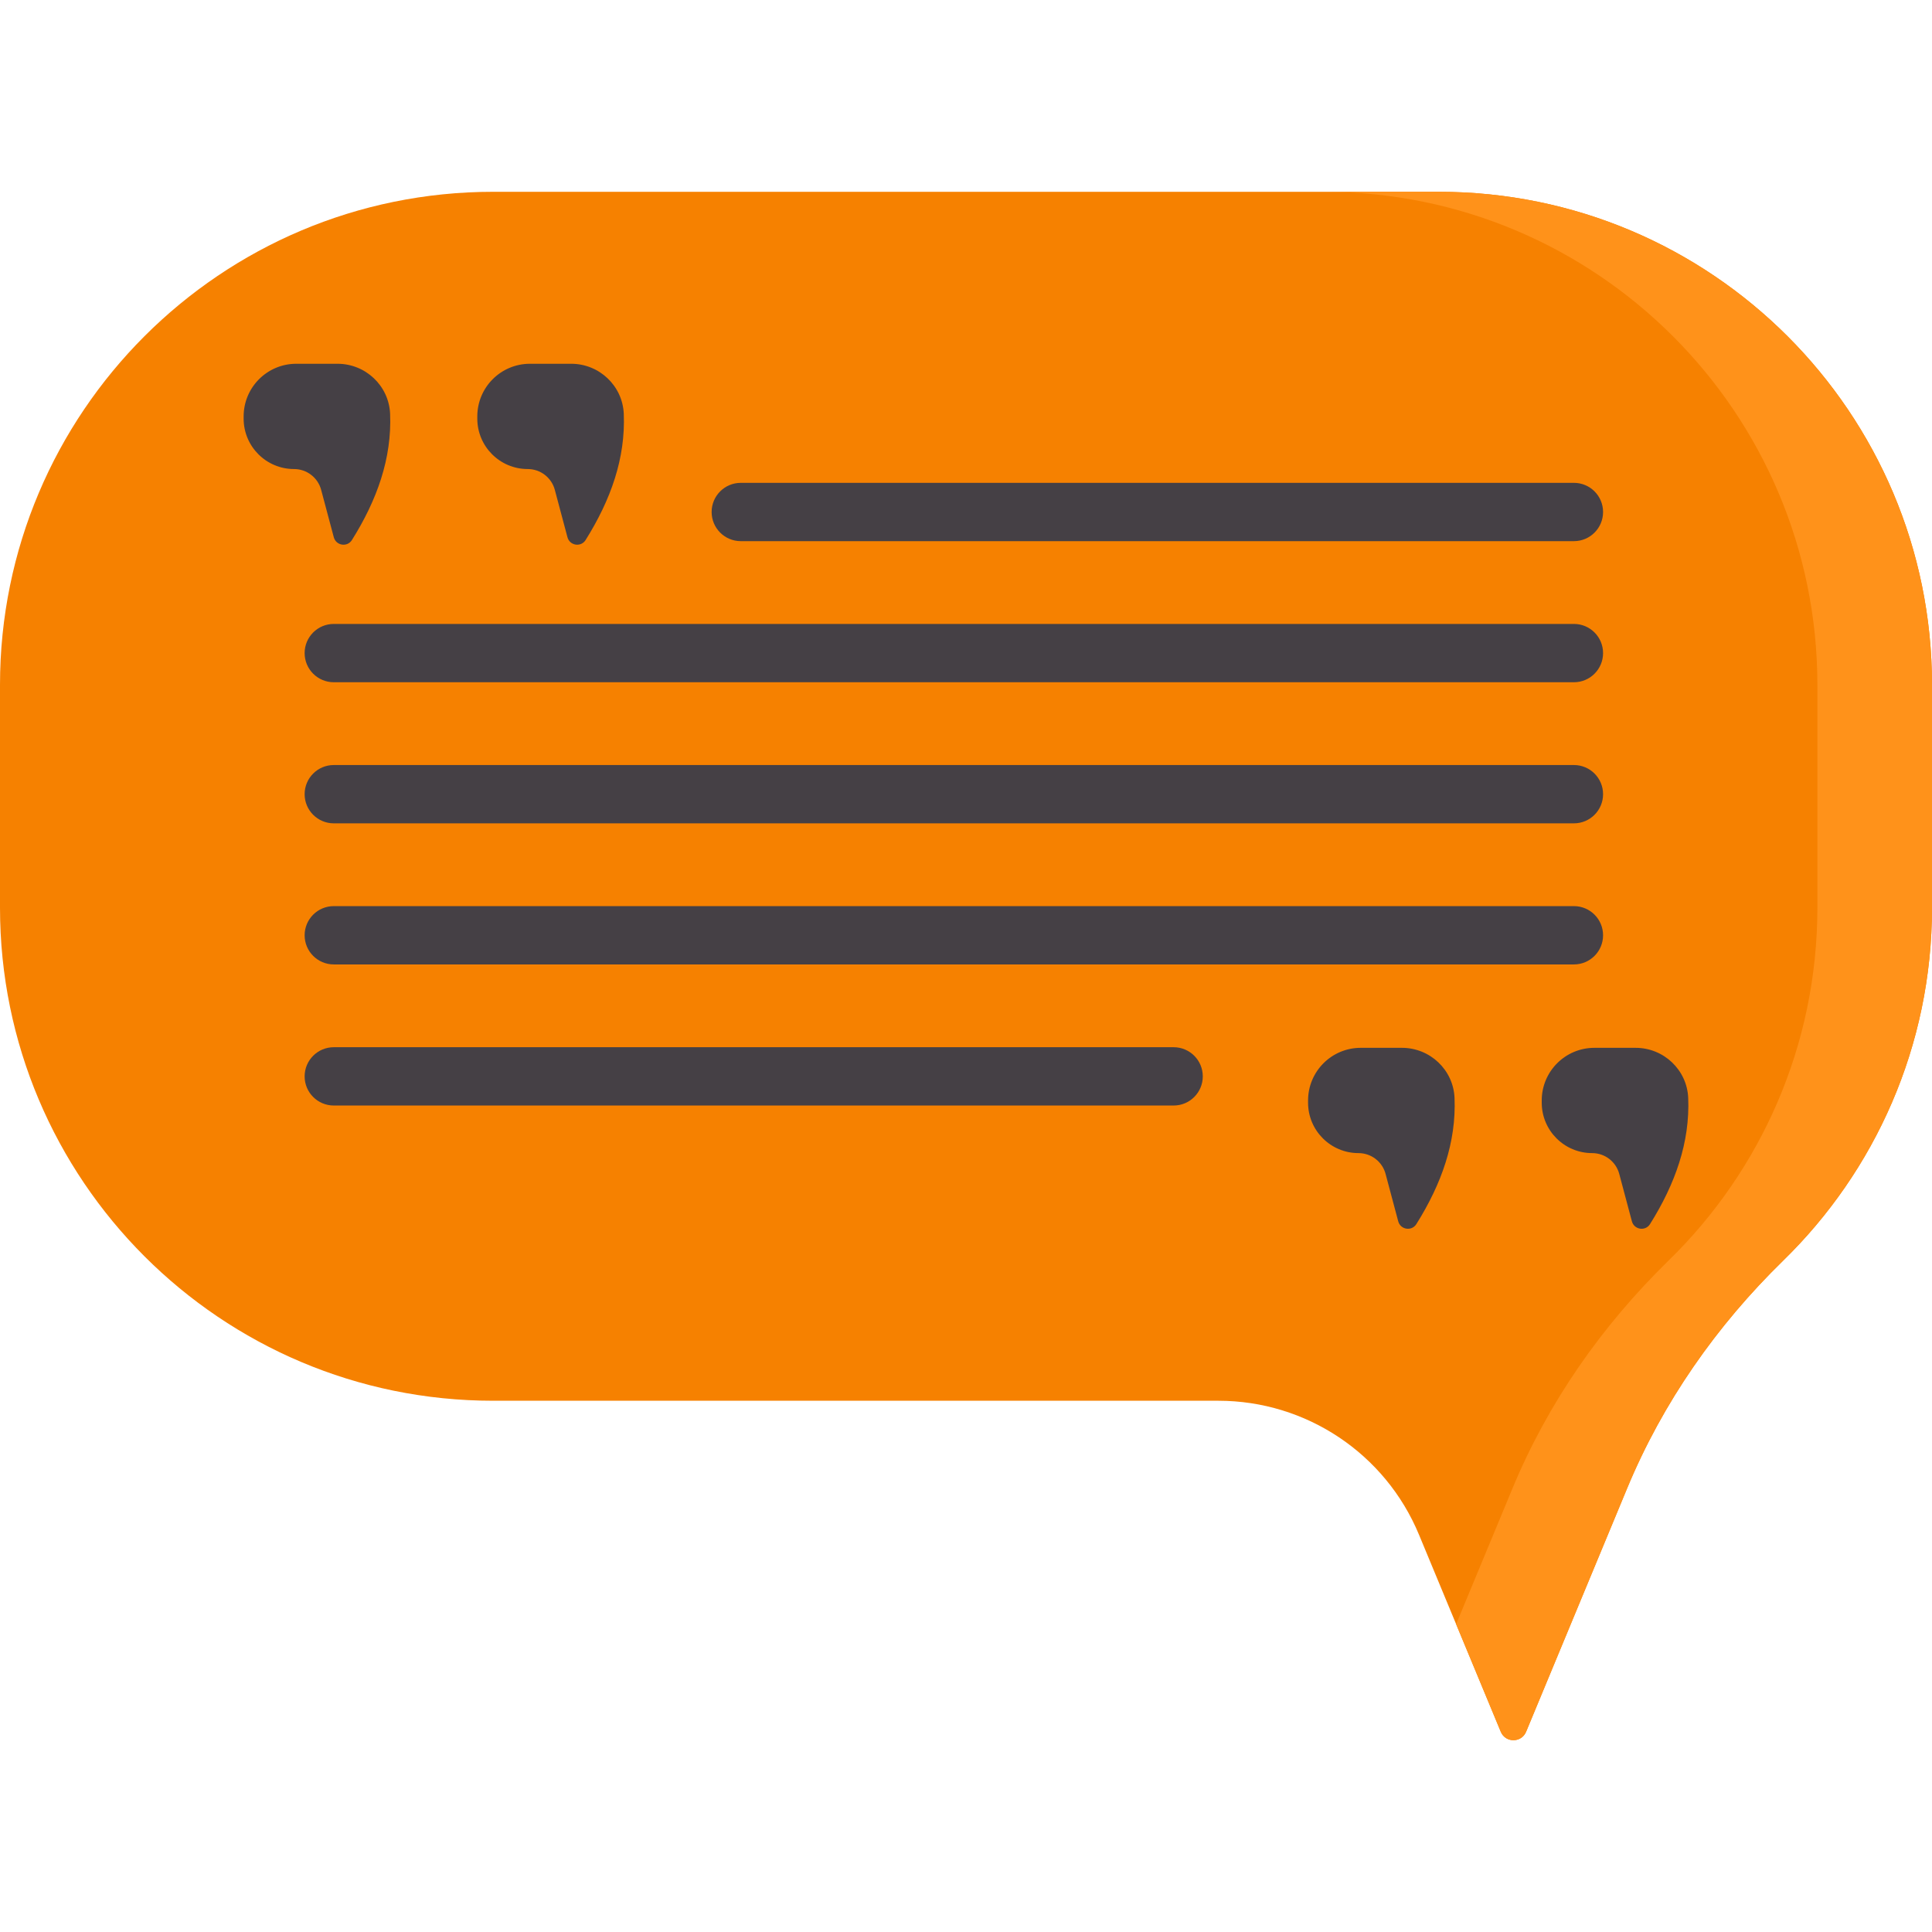
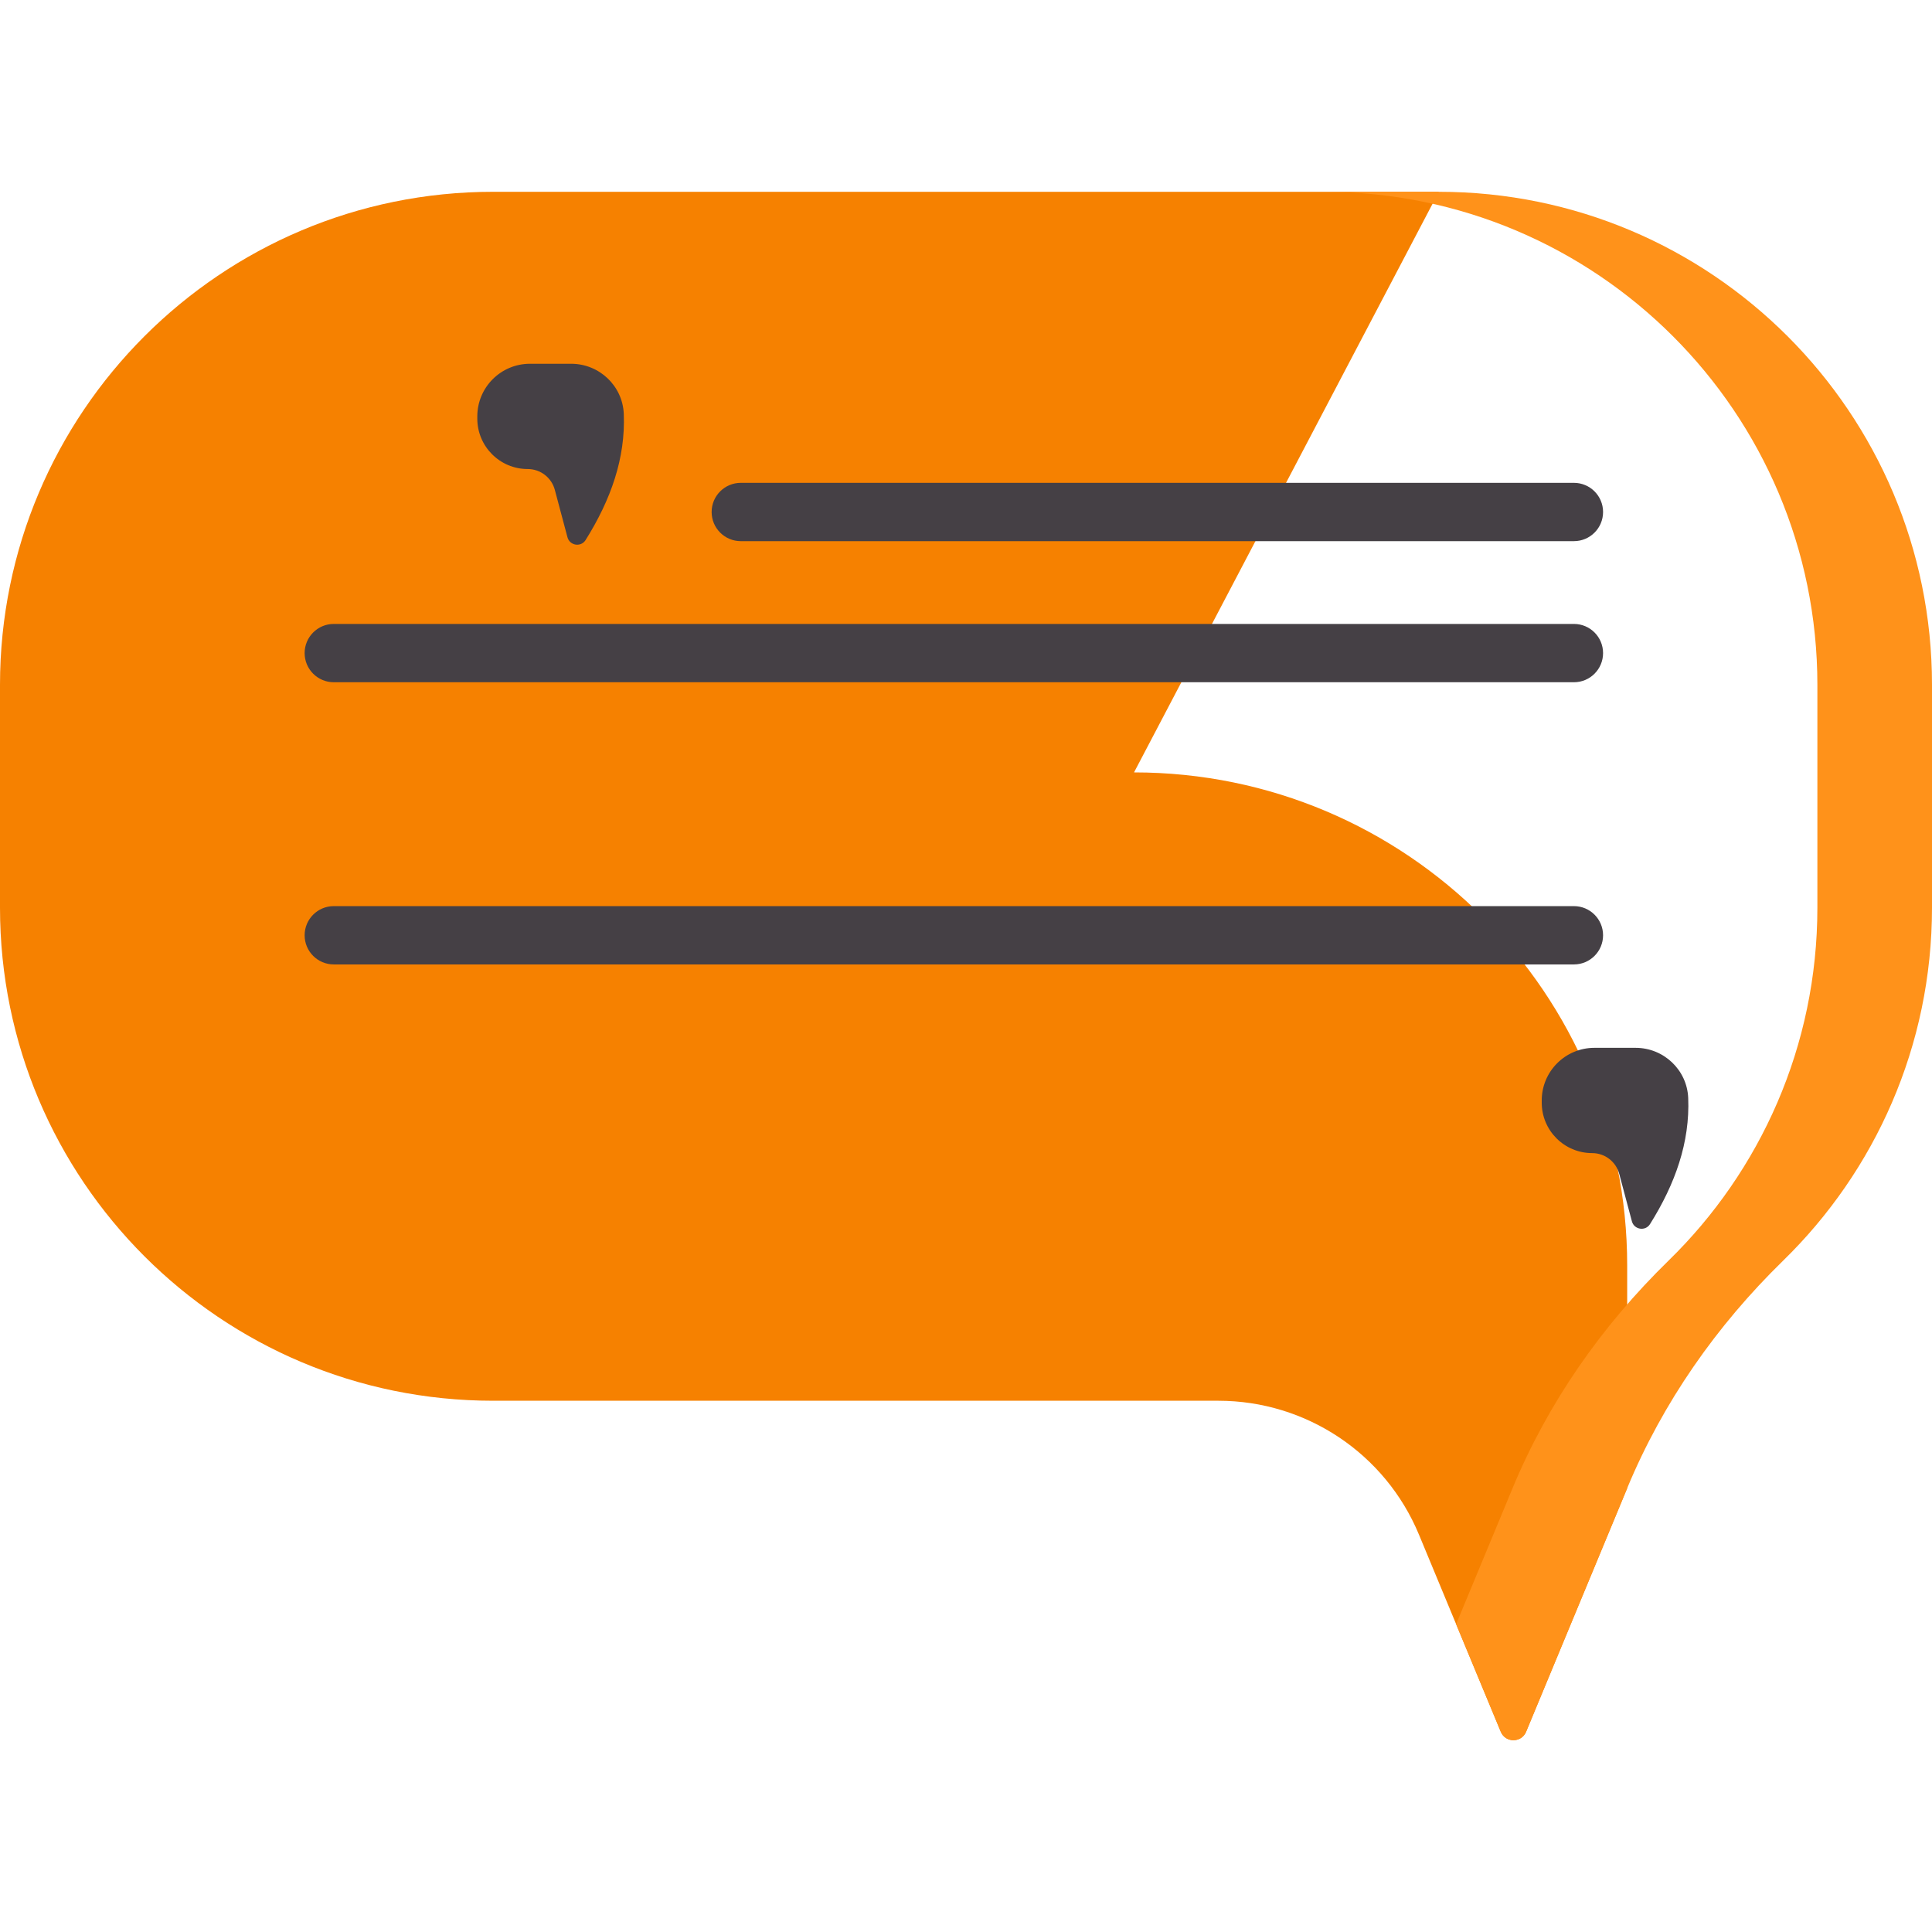
<svg xmlns="http://www.w3.org/2000/svg" id="Capa_1" enable-background="new 0 0 512 512" height="512" viewBox="0 0 512 512" width="512">
  <g>
-     <path d="m381.307 50.828h-250.614c-72.18 0-130.693 58.513-130.693 130.692v59c0 72.18 58.513 130.693 130.693 130.693h192.194c23.265 0 44.241 14.006 53.159 35.493l21.674 52.224c1.24 2.989 5.474 2.989 6.715 0l26.787-64.543c9.444-22.756 23.701-43.11 41.338-60.314 24.331-23.733 39.44-56.877 39.44-93.553v-59c0-72.179-58.513-130.692-130.693-130.692z" fill="#f68100" />
+     <path d="m381.307 50.828h-250.614c-72.18 0-130.693 58.513-130.693 130.692v59c0 72.18 58.513 130.693 130.693 130.693h192.194c23.265 0 44.241 14.006 53.159 35.493l21.674 52.224c1.24 2.989 5.474 2.989 6.715 0l26.787-64.543v-59c0-72.179-58.513-130.692-130.693-130.692z" fill="#f68100" />
    <path d="m381.307 50.828h-30.375c72.18 0 130.693 58.513 130.693 130.693v59c0 36.676-15.109 69.82-39.441 93.554-17.637 17.203-31.894 37.558-41.338 60.314l-14.956 36.037 11.83 28.505c1.24 2.989 5.474 2.989 6.715 0l26.787-64.543c9.444-22.756 23.701-43.11 41.338-60.314 24.331-23.734 39.44-56.878 39.44-93.554v-59c0-72.179-58.513-130.692-130.693-130.692z" fill="#ff921a" />
    <g fill="#454045">
-       <path d="m64.566 110.353v.584c0 7.381 5.984 13.365 13.365 13.365 3.365 0 6.31 2.262 7.177 5.514l3.351 12.564c.595 2.229 3.574 2.698 4.8.743 6.678-10.643 10.607-21.705 10.124-33.44-.306-7.437-6.494-13.28-13.938-13.28h-10.93c-7.704.001-13.949 6.246-13.949 13.95z" />
      <path d="m126.491 110.353v.584c0 7.381 5.984 13.365 13.365 13.365 3.365 0 6.31 2.262 7.177 5.514l3.351 12.564c.595 2.229 3.574 2.698 4.8.743 6.678-10.643 10.607-21.705 10.124-33.44-.306-7.437-6.494-13.28-13.938-13.28h-10.931c-7.702.001-13.948 6.246-13.948 13.95z" />
    </g>
    <g fill="#454045">
-       <path d="m346.651 291.636v.584c0 7.381 5.984 13.365 13.365 13.365 3.365 0 6.31 2.262 7.177 5.514l3.351 12.564c.595 2.229 3.574 2.698 4.8.743 6.678-10.643 10.607-21.705 10.124-33.44-.306-7.437-6.494-13.28-13.938-13.28h-10.93c-7.704.001-13.949 6.246-13.949 13.95z" />
      <path d="m408.576 291.636v.584c0 7.381 5.984 13.365 13.365 13.365 3.365 0 6.31 2.262 7.177 5.514l3.351 12.564c.595 2.229 3.574 2.698 4.8.743 6.678-10.643 10.607-21.705 10.124-33.44-.306-7.437-6.494-13.28-13.938-13.28h-10.931c-7.702.001-13.948 6.246-13.948 13.95z" />
    </g>
    <g>
      <g>
        <path d="m417.104 143.411h-220.788c-4.267 0-7.726-3.459-7.726-7.726s3.459-7.726 7.726-7.726h220.789c4.268 0 7.726 3.459 7.726 7.726s-3.459 7.726-7.727 7.726z" fill="#454045" />
      </g>
      <g>
        <path d="m417.104 180.802h-328.647c-4.267 0-7.726-3.459-7.726-7.726s3.459-7.726 7.726-7.726h328.647c4.268 0 7.726 3.459 7.726 7.726s-3.458 7.726-7.726 7.726z" fill="#454045" />
      </g>
      <g>
-         <path d="m417.104 218.193h-328.647c-4.267 0-7.726-3.459-7.726-7.726s3.459-7.726 7.726-7.726h328.647c4.268 0 7.726 3.459 7.726 7.726.001 4.267-3.458 7.726-7.726 7.726z" fill="#454045" />
-       </g>
+         </g>
      <g>
        <path d="m417.104 255.584h-328.647c-4.267 0-7.726-3.459-7.726-7.726s3.459-7.726 7.726-7.726h328.647c4.268 0 7.726 3.459 7.726 7.726s-3.458 7.726-7.726 7.726z" fill="#454045" />
      </g>
      <g>
-         <path d="m311.025 292.975h-222.568c-4.267 0-7.726-3.459-7.726-7.726s3.459-7.726 7.726-7.726h222.567c4.268 0 7.726 3.459 7.726 7.726s-3.458 7.726-7.725 7.726z" fill="#454045" />
-       </g>
+         </g>
    </g>
  </g>
</svg>